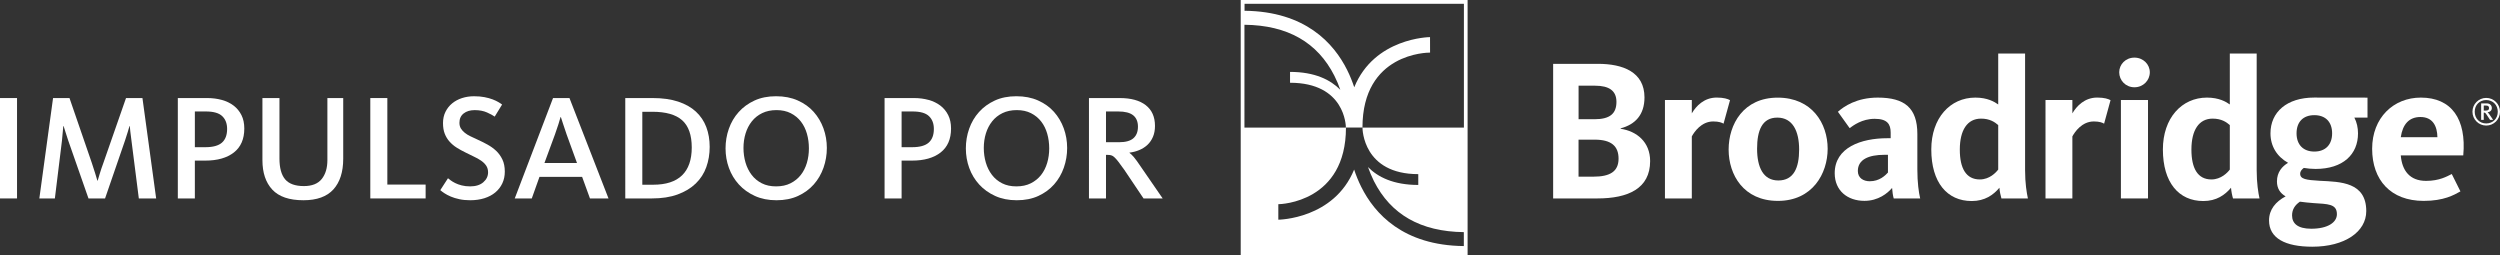
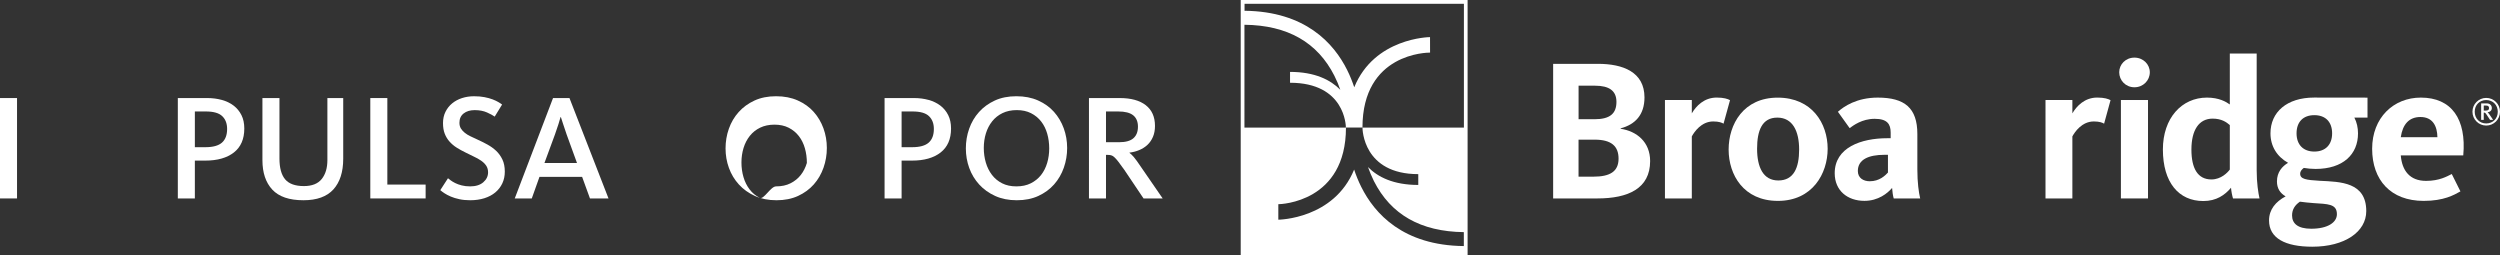
<svg xmlns="http://www.w3.org/2000/svg" version="1.1" id="Layer_1" x="0px" y="0px" viewBox="0 0 663.43 67.69" style="enable-background:new 0 0 663.43 67.69;" xml:space="preserve">
  <rect x="0" y="0" width="663.43" height="67.69" fill="#333333" stroke="none" />
  <style type="text/css">
	.st0{fill:#FFFFFF;}
</style>
  <g>
    <g>
      <g>
        <path class="st0" d="M423.91,52.66h-11.75V16.94h11.9c6.6,0,12.34,2.15,12.34,8.91c0,4.61-2.46,7.19-6.33,8.21v0.11     c4.24,0.64,7.83,3.48,7.83,8.58C437.9,50.03,432.06,52.66,423.91,52.66 M423.27,22.74h-4.36v8.9h4.2c4.08,0,5.85-1.45,5.85-4.62     C428.95,24.08,427.02,22.74,423.27,22.74 M423.19,37.06h-4.29v9.82h3.97c4.34,0,6.65-1.34,6.65-4.78     C429.52,38.77,427.59,37.06,423.19,37.06" />
        <path class="st0" d="M457.38,32.82c-0.43-0.27-1.23-0.59-2.74-0.59c-3.16,0-5.04,2.79-5.68,3.97v16.47h-7.13V26.54h7.13v3.54     c1.13-1.94,3.27-4.19,6.6-4.19c1.93,0,2.95,0.37,3.54,0.69L457.38,32.82z" />
        <path class="st0" d="M471.81,53.31c-9.11,0-13.08-6.92-13.08-13.62c0-6.7,3.92-13.78,13.03-13.78c9.12,0,13.25,6.87,13.25,13.57     C485,46.07,480.98,53.31,471.81,53.31 M471.65,31.21c-4.02,0-5.37,3.38-5.37,8.26s1.61,8.42,5.63,8.42     c4.08,0,5.53-3.33,5.53-8.21C477.44,34.8,475.72,31.21,471.65,31.21" />
        <path class="st0" d="M502.54,52.66c-0.21-0.65-0.38-1.99-0.43-2.79c-1.18,1.4-3.65,3.43-7.35,3.43c-4.45,0-7.88-2.68-7.88-7.34     c0-6.82,7.02-9.28,13.94-9.28h0.91v-1.5c0-2.25-0.91-3.65-4.24-3.65c-3.38,0-5.68,1.77-6.65,2.47l-3.11-4.34     c1.56-1.4,4.98-3.76,10.57-3.76c7.14,0,10.51,2.74,10.51,9.66v9.39c0,3.54,0.37,6.07,0.75,7.72H502.54z M501.01,41.08h-0.91     c-4.19,0-7.08,1.23-7.08,4.29c0,1.93,1.55,2.73,3.16,2.73c2.57,0,4.08-1.5,4.83-2.31V41.08z" />
-         <path class="st0" d="M524.21,25.9c3.22,0,5.09,1.13,6.06,1.82V14.21h7.13v31c0,3.38,0.43,6.01,0.75,7.45h-7.03     c-0.21-0.65-0.49-2.04-0.53-2.84c-1.61,1.92-3.87,3.53-7.35,3.53c-6.54,0-10.73-4.94-10.73-13.68     C512.51,31.32,517.5,25.9,524.21,25.9 M525.39,47.62c2.58,0,4.29-1.83,4.88-2.63v-11.8c-0.92-0.8-2.26-1.71-4.56-1.71     c-3.65,0-5.63,3.06-5.63,8.21C520.07,44.67,521.74,47.62,525.39,47.62" />
        <path class="st0" d="M558.37,32.82c-0.43-0.27-1.23-0.59-2.73-0.59c-3.17,0-5.05,2.79-5.69,3.97v16.47h-7.13V26.54h7.13v3.54     c1.13-1.94,3.27-4.19,6.59-4.19c1.93,0,2.95,0.37,3.54,0.69L558.37,32.82z" />
        <path class="st0" d="M566.42,23.16c-2.34,0-4.04-1.84-4.04-3.98c0-2.09,1.69-3.89,4.04-3.89c2.34,0,4.08,1.8,4.08,3.89     C570.5,21.33,568.76,23.16,566.42,23.16" />
        <rect x="562.83" y="26.54" class="st0" width="7.19" height="26.12" />
        <path class="st0" d="M585.67,25.9c3.22,0,5.09,1.13,6.06,1.82V14.21h7.13v31c0,3.38,0.43,6.01,0.75,7.45h-7.03     c-0.22-0.65-0.48-2.04-0.53-2.84c-1.61,1.92-3.86,3.53-7.35,3.53c-6.54,0-10.73-4.94-10.73-13.68     C573.97,31.32,578.97,25.9,585.67,25.9 M586.85,47.62c2.57,0,4.29-1.83,4.88-2.63v-11.8c-0.91-0.8-2.25-1.71-4.56-1.71     c-3.65,0-5.63,3.06-5.63,8.21C581.54,44.67,583.2,47.62,586.85,47.62" />
        <path class="st0" d="M628.27,25.91v5.3h-3.49c0.65,1.23,0.97,2.68,0.97,4.18c0,5.58-3.97,9.44-11.27,9.44     c-1.13,0-2.14-0.11-3.11-0.27c-0.43,0.32-0.97,0.8-0.97,1.55c0,1.4,1.51,1.66,5.26,1.87c5.42,0.27,12.28,0.32,12.28,8.04     c0,5.52-5.74,9.45-14.32,9.45c-7.19,0-11.48-2.26-11.48-6.97c0-2.9,1.77-4.99,4.4-6.39c-1.45-0.85-2.3-2.09-2.3-3.97     c0-2.46,1.39-4.01,2.95-4.93c-2.95-1.66-4.67-4.4-4.67-7.83c0-5.63,4.34-9.49,11.58-9.49C615.87,25.9,628.27,25.91,628.27,25.91      M608.25,57.16c0,2.1,1.45,3.54,5.09,3.54c4.35,0,6.81-1.66,6.81-3.86c0-2.79-2.46-2.68-6.27-2.95c-1.24-0.1-2.41-0.21-3.54-0.37     C608.99,54.43,608.25,55.61,608.25,57.16 M618.88,35.39c0-3.05-1.77-4.83-4.72-4.83c-2.95,0-4.72,1.77-4.72,4.83     c0,3,1.77,4.83,4.72,4.83C617.11,40.22,618.88,38.4,618.88,35.39" />
        <path class="st0" d="M643.81,48c3.54,0,5.52-1.18,6.82-1.82l2.3,4.61c-1.72,0.96-4.4,2.52-9.76,2.52     c-8.74,0-13.67-5.52-13.67-13.83c0-8.26,5.68-13.58,12.92-13.58c8.16,0,12.13,5.69,11.26,15.34H637.1     C637.43,45.26,639.47,48,643.81,48 M646.82,36.41c-0.05-2.94-1.23-5.36-4.51-5.36c-3,0-4.72,1.94-5.21,5.36H646.82z" />
        <path class="st0" d="M659.77,33.32c-2.01,0-3.65-1.64-3.65-3.67s1.64-3.67,3.65-3.67c2.02,0,3.66,1.64,3.66,3.67     S661.79,33.32,659.77,33.32 M659.77,26.55c-1.75,0-3.05,1.3-3.05,3.1c0,1.82,1.31,3.11,3.05,3.11c1.76,0,3.07-1.29,3.07-3.11     C662.83,27.84,661.52,26.55,659.77,26.55 M660.79,31.81l-1.01-1.52c-0.22-0.31-0.34-0.42-0.66-0.42v1.94h-0.69v-4.38h1.45     c0.91,0,1.38,0.57,1.38,1.24c0,0.65-0.44,1.04-1.13,1.14c0.18,0.14,0.33,0.32,0.51,0.58l0.97,1.42H660.79z M659.74,28.01h-0.62     v1.34h0.44c0.48,0,0.96-0.07,0.96-0.67C660.52,28.28,660.32,28.01,659.74,28.01" />
      </g>
      <g>
        <path class="st0" d="M389.46,0.08V0h-60.21v0.08v67.61h60.21V0.08z M376.37,46.21v2.87c-6.61,0-10.75-2.11-13.34-4.75     c0.43,1.22,0.94,2.47,1.57,3.73c4.48,8.86,12.4,13.41,23.86,13.54v3.7c-16.14-0.17-23.68-8.61-27.22-15.7     c-0.78-1.56-1.4-3.11-1.89-4.6C354,58.11,339.41,58.3,339.23,58.3l0-4.11c0.73,0,17.95-0.56,17.95-20.34l4.38,0     c0-19.78,17.21-19.89,17.94-19.89l-0.01-4.11c-0.18,0-14.77,0.19-20.11,13.31c-0.5-1.49-1.11-3.04-1.89-4.6     c-3.54-7.09-11.09-15.53-27.22-15.7V1h58.21v32.86h-26.91C361.55,34.35,361.78,46.21,376.37,46.21z M330.25,6.57     c11.47,0.13,19.38,4.68,23.86,13.54c0.63,1.25,1.15,2.5,1.57,3.72c-2.6-2.64-6.74-4.75-13.34-4.75v2.88     c14.58,0,14.82,11.39,14.82,11.9h-26.92V6.57z" />
      </g>
    </g>
    <g>
      <path class="st0" d="M0,26.02h4.52v26.64H0V26.02z" />
-       <path class="st0" d="M14.08,26.02h4.36l5.92,17.2c0.35,1.01,0.64,1.92,0.88,2.72l0.6,2h0.08l0.6-2c0.24-0.8,0.55-1.71,0.92-2.72    l6-17.2h4.36l3.64,26.64h-4.6l-1.96-15.4c-0.13-0.96-0.23-1.75-0.3-2.38c-0.07-0.63-0.11-1.1-0.14-1.42h-0.08    c-0.11,0.37-0.25,0.87-0.44,1.5c-0.19,0.63-0.43,1.38-0.72,2.26l-5.32,15.44h-4.4l-5.4-15.44c-0.29-0.85-0.53-1.6-0.72-2.24    s-0.35-1.15-0.48-1.52H16.8c-0.05,0.8-0.17,2.09-0.36,3.88l-1.88,15.32h-4.12L14.08,26.02z" />
      <path class="st0" d="M47.19,26.02h7.8c1.39,0,2.68,0.17,3.88,0.5c1.2,0.33,2.24,0.83,3.12,1.5c0.88,0.67,1.57,1.51,2.08,2.52    c0.51,1.01,0.76,2.2,0.76,3.56c0,2.8-0.92,4.92-2.76,6.36c-1.84,1.44-4.37,2.16-7.6,2.16h-2.76v10.04h-4.52V26.02z M54.51,39.06    c2.03,0,3.49-0.41,4.4-1.22c0.91-0.81,1.36-2.02,1.36-3.62c0-1.44-0.43-2.57-1.3-3.4c-0.87-0.83-2.31-1.24-4.34-1.24h-2.92v9.48    H54.51z" />
      <path class="st0" d="M80.52,53.14c-3.76,0-6.51-0.94-8.26-2.82c-1.75-1.88-2.62-4.49-2.62-7.82V26.02h4.52v16.04    c0,2.51,0.51,4.35,1.52,5.54c1.01,1.19,2.67,1.78,4.96,1.78c2.16,0,3.74-0.63,4.74-1.88c1-1.25,1.5-2.92,1.5-5V26.02h4.2v16.12    c0,3.49-0.87,6.2-2.6,8.12C86.74,52.18,84.09,53.14,80.52,53.14z" />
      <path class="st0" d="M98.27,26.02h4.52v22.96h10.16v3.68H98.27V26.02z" />
      <path class="st0" d="M124.76,53.14c-1.04,0-1.99-0.09-2.86-0.28c-0.87-0.19-1.63-0.42-2.28-0.7c-0.65-0.28-1.21-0.57-1.68-0.88    c-0.47-0.31-0.83-0.58-1.1-0.82l2.04-3.16c0.16,0.13,0.4,0.32,0.72,0.56c0.32,0.24,0.72,0.48,1.2,0.72    c0.48,0.24,1.05,0.45,1.72,0.62c0.67,0.17,1.41,0.26,2.24,0.26c1.49,0,2.66-0.37,3.5-1.1c0.84-0.73,1.26-1.61,1.26-2.62    c0-0.69-0.17-1.29-0.5-1.78c-0.33-0.49-0.78-0.93-1.34-1.32s-1.2-0.75-1.92-1.08c-0.72-0.33-1.47-0.7-2.24-1.1    c-0.83-0.4-1.6-0.83-2.32-1.28c-0.72-0.45-1.35-0.99-1.9-1.6c-0.55-0.61-0.97-1.31-1.28-2.1c-0.31-0.79-0.46-1.73-0.46-2.82    c0-1.12,0.22-2.12,0.66-3s1.03-1.63,1.78-2.24c0.75-0.61,1.62-1.08,2.62-1.4s2.06-0.48,3.18-0.48c1.04,0,1.97,0.08,2.78,0.24    c0.81,0.16,1.52,0.35,2.12,0.58c0.6,0.23,1.11,0.47,1.54,0.72c0.43,0.25,0.76,0.47,1,0.66l-1.96,3.2    c-0.45-0.32-1.13-0.69-2.04-1.1c-0.91-0.41-2-0.62-3.28-0.62c-1.2,0-2.17,0.29-2.92,0.88c-0.75,0.59-1.12,1.41-1.12,2.48    c0,0.59,0.13,1.09,0.38,1.5c0.25,0.41,0.59,0.79,1.02,1.14c0.43,0.35,0.93,0.66,1.52,0.94c0.59,0.28,1.23,0.58,1.92,0.9    c0.88,0.4,1.75,0.83,2.6,1.3c0.85,0.47,1.62,1.02,2.3,1.66c0.68,0.64,1.23,1.41,1.66,2.3c0.43,0.89,0.64,1.97,0.64,3.22    c0,1.15-0.22,2.19-0.66,3.12c-0.44,0.93-1.06,1.73-1.86,2.4c-0.8,0.67-1.77,1.18-2.9,1.54C127.4,52.96,126.14,53.14,124.76,53.14z    " />
      <path class="st0" d="M146.76,26.02h4.36l10.36,26.64h-4.92l-2.08-5.72h-11.32l-2.04,5.72h-4.52L146.76,26.02z M153.12,43.26    l-2.76-7.6c-0.4-1.12-0.71-2.05-0.94-2.8c-0.23-0.75-0.42-1.35-0.58-1.8h-0.08c-0.13,0.48-0.32,1.11-0.56,1.88    c-0.24,0.77-0.55,1.68-0.92,2.72l-2.8,7.6H153.12z" />
-       <path class="st0" d="M165.93,26.02h7.24c2.61,0,4.87,0.31,6.78,0.94c1.91,0.63,3.48,1.51,4.72,2.66c1.24,1.15,2.16,2.51,2.76,4.1    s0.9,3.34,0.9,5.26s-0.3,3.71-0.9,5.38c-0.6,1.67-1.53,3.11-2.8,4.34c-1.27,1.23-2.87,2.19-4.8,2.9    c-1.93,0.71-4.22,1.06-6.86,1.06h-7.04V26.02z M173.33,49.02c3.41,0,5.97-0.83,7.68-2.5c1.71-1.67,2.56-4.13,2.56-7.38    c0-3.31-0.85-5.71-2.54-7.22c-1.69-1.51-4.33-2.26-7.9-2.26h-2.68v19.36H173.33z" />
-       <path class="st0" d="M206.06,53.14c-2.16,0-4.07-0.38-5.74-1.14c-1.67-0.76-3.08-1.77-4.24-3.04c-1.16-1.27-2.04-2.73-2.64-4.38    c-0.6-1.65-0.9-3.39-0.9-5.2s0.29-3.55,0.88-5.22c0.59-1.67,1.45-3.14,2.6-4.42c1.15-1.28,2.55-2.3,4.2-3.06    c1.65-0.76,3.56-1.14,5.72-1.14c2.16,0,4.08,0.37,5.76,1.12c1.68,0.75,3.09,1.75,4.22,3.02c1.13,1.27,2,2.73,2.6,4.38    s0.9,3.39,0.9,5.2s-0.29,3.56-0.88,5.24c-0.59,1.68-1.45,3.16-2.58,4.44c-1.13,1.28-2.53,2.3-4.18,3.06    C210.13,52.76,208.22,53.14,206.06,53.14z M205.94,49.46c1.47,0,2.75-0.27,3.84-0.82c1.09-0.55,2-1.28,2.72-2.2    c0.72-0.92,1.26-1.99,1.62-3.2c0.36-1.21,0.54-2.5,0.54-3.86c0-1.36-0.17-2.65-0.52-3.88c-0.35-1.23-0.88-2.31-1.6-3.24    c-0.72-0.93-1.62-1.67-2.7-2.22c-1.08-0.55-2.34-0.82-3.78-0.82s-2.71,0.27-3.8,0.8c-1.09,0.53-2.01,1.26-2.74,2.18    c-0.73,0.92-1.29,1.99-1.66,3.2c-0.37,1.21-0.56,2.5-0.56,3.86c0,1.36,0.18,2.65,0.54,3.88c0.36,1.23,0.9,2.31,1.62,3.26    c0.72,0.95,1.62,1.69,2.7,2.24S204.5,49.46,205.94,49.46z" />
+       <path class="st0" d="M206.06,53.14c-2.16,0-4.07-0.38-5.74-1.14c-1.67-0.76-3.08-1.77-4.24-3.04c-1.16-1.27-2.04-2.73-2.64-4.38    c-0.6-1.65-0.9-3.39-0.9-5.2s0.29-3.55,0.88-5.22c0.59-1.67,1.45-3.14,2.6-4.42c1.15-1.28,2.55-2.3,4.2-3.06    c1.65-0.76,3.56-1.14,5.72-1.14c2.16,0,4.08,0.37,5.76,1.12c1.68,0.75,3.09,1.75,4.22,3.02c1.13,1.27,2,2.73,2.6,4.38    s0.9,3.39,0.9,5.2s-0.29,3.56-0.88,5.24c-0.59,1.68-1.45,3.16-2.58,4.44c-1.13,1.28-2.53,2.3-4.18,3.06    C210.13,52.76,208.22,53.14,206.06,53.14z M205.94,49.46c1.47,0,2.75-0.27,3.84-0.82c1.09-0.55,2-1.28,2.72-2.2    c0.72-0.92,1.26-1.99,1.62-3.2c0-1.36-0.17-2.65-0.52-3.88c-0.35-1.23-0.88-2.31-1.6-3.24    c-0.72-0.93-1.62-1.67-2.7-2.22c-1.08-0.55-2.34-0.82-3.78-0.82s-2.71,0.27-3.8,0.8c-1.09,0.53-2.01,1.26-2.74,2.18    c-0.73,0.92-1.29,1.99-1.66,3.2c-0.37,1.21-0.56,2.5-0.56,3.86c0,1.36,0.18,2.65,0.54,3.88c0.36,1.23,0.9,2.31,1.62,3.26    c0.72,0.95,1.62,1.69,2.7,2.24S204.5,49.46,205.94,49.46z" />
      <path class="st0" d="M234.74,26.02h7.8c1.39,0,2.68,0.17,3.88,0.5c1.2,0.33,2.24,0.83,3.12,1.5c0.88,0.67,1.57,1.51,2.08,2.52    c0.51,1.01,0.76,2.2,0.76,3.56c0,2.8-0.92,4.92-2.76,6.36c-1.84,1.44-4.37,2.16-7.6,2.16h-2.76v10.04h-4.52V26.02z M242.06,39.06    c2.03,0,3.49-0.41,4.4-1.22c0.91-0.81,1.36-2.02,1.36-3.62c0-1.44-0.43-2.57-1.3-3.4c-0.87-0.83-2.31-1.24-4.34-1.24h-2.92v9.48    H242.06z" />
      <path class="st0" d="M269.83,53.14c-2.16,0-4.07-0.38-5.74-1.14c-1.67-0.76-3.08-1.77-4.24-3.04c-1.16-1.27-2.04-2.73-2.64-4.38    c-0.6-1.65-0.9-3.39-0.9-5.2s0.29-3.55,0.88-5.22c0.59-1.67,1.45-3.14,2.6-4.42c1.15-1.28,2.55-2.3,4.2-3.06    c1.65-0.76,3.56-1.14,5.72-1.14c2.16,0,4.08,0.37,5.76,1.12c1.68,0.75,3.09,1.75,4.22,3.02c1.13,1.27,2,2.73,2.6,4.38    s0.9,3.39,0.9,5.2s-0.29,3.56-0.88,5.24c-0.59,1.68-1.45,3.16-2.58,4.44c-1.13,1.28-2.53,2.3-4.18,3.06    C273.9,52.76,271.99,53.14,269.83,53.14z M269.71,49.46c1.47,0,2.75-0.27,3.84-0.82c1.09-0.55,2-1.28,2.72-2.2    c0.72-0.92,1.26-1.99,1.62-3.2c0.36-1.21,0.54-2.5,0.54-3.86c0-1.36-0.17-2.65-0.52-3.88c-0.35-1.23-0.88-2.31-1.6-3.24    c-0.72-0.93-1.62-1.67-2.7-2.22c-1.08-0.55-2.34-0.82-3.78-0.82s-2.71,0.27-3.8,0.8c-1.09,0.53-2.01,1.26-2.74,2.18    c-0.73,0.92-1.29,1.99-1.66,3.2c-0.37,1.21-0.56,2.5-0.56,3.86c0,1.36,0.18,2.65,0.54,3.88c0.36,1.23,0.9,2.31,1.62,3.26    c0.72,0.95,1.62,1.69,2.7,2.24S268.27,49.46,269.71,49.46z" />
      <path class="st0" d="M288.98,26.02h8.16c2.99,0,5.29,0.63,6.92,1.9c1.63,1.27,2.44,3.1,2.44,5.5c0,1.09-0.18,2.06-0.54,2.9    s-0.85,1.55-1.46,2.12c-0.61,0.57-1.33,1.03-2.16,1.38c-0.83,0.35-1.69,0.57-2.6,0.68v0.08c0.32,0.21,0.71,0.59,1.16,1.12    c0.45,0.53,1.05,1.36,1.8,2.48l5.84,8.48h-5.08l-5.08-7.56c-0.64-0.91-1.17-1.63-1.58-2.16c-0.41-0.53-0.77-0.94-1.08-1.22    c-0.31-0.28-0.6-0.45-0.88-0.52c-0.28-0.07-0.61-0.1-0.98-0.1h-0.36v11.56h-4.52V26.02z M296.98,37.74c1.73,0,3-0.35,3.8-1.06    c0.8-0.71,1.2-1.73,1.2-3.06c0-1.33-0.42-2.34-1.26-3.02c-0.84-0.68-2.17-1.02-3.98-1.02h-3.24v8.16H296.98z" />
    </g>
  </g>
</svg>